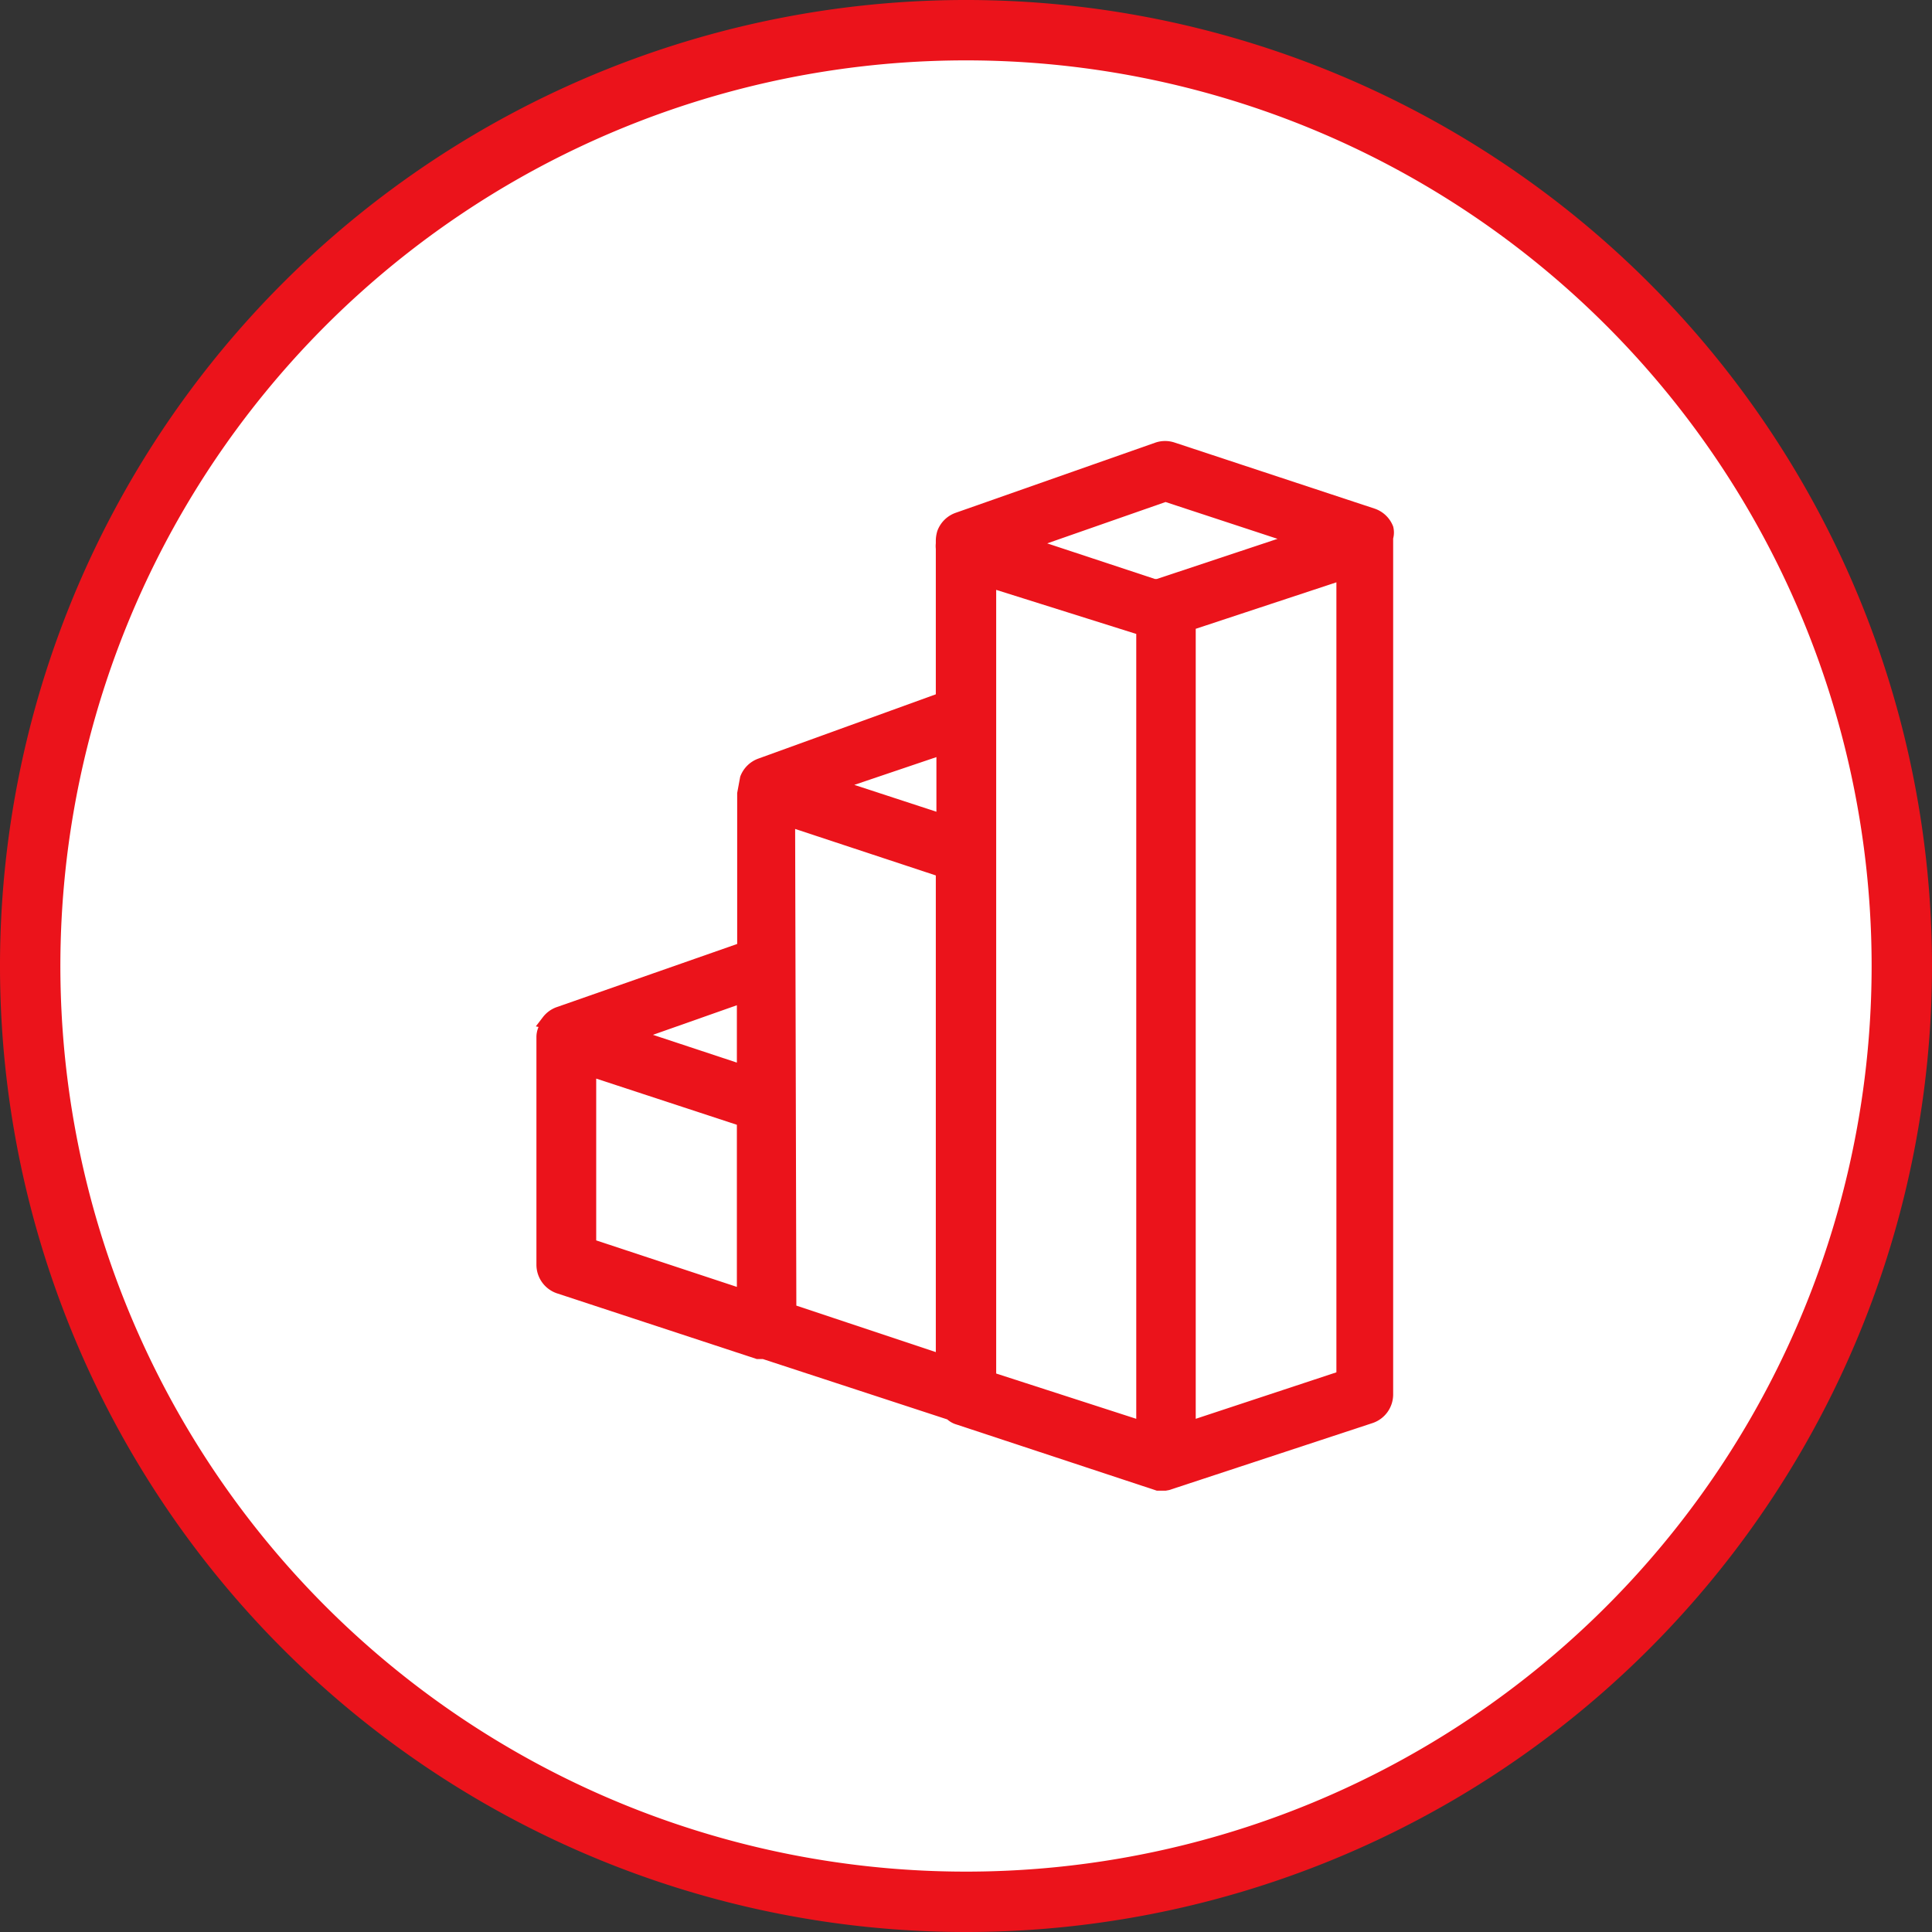
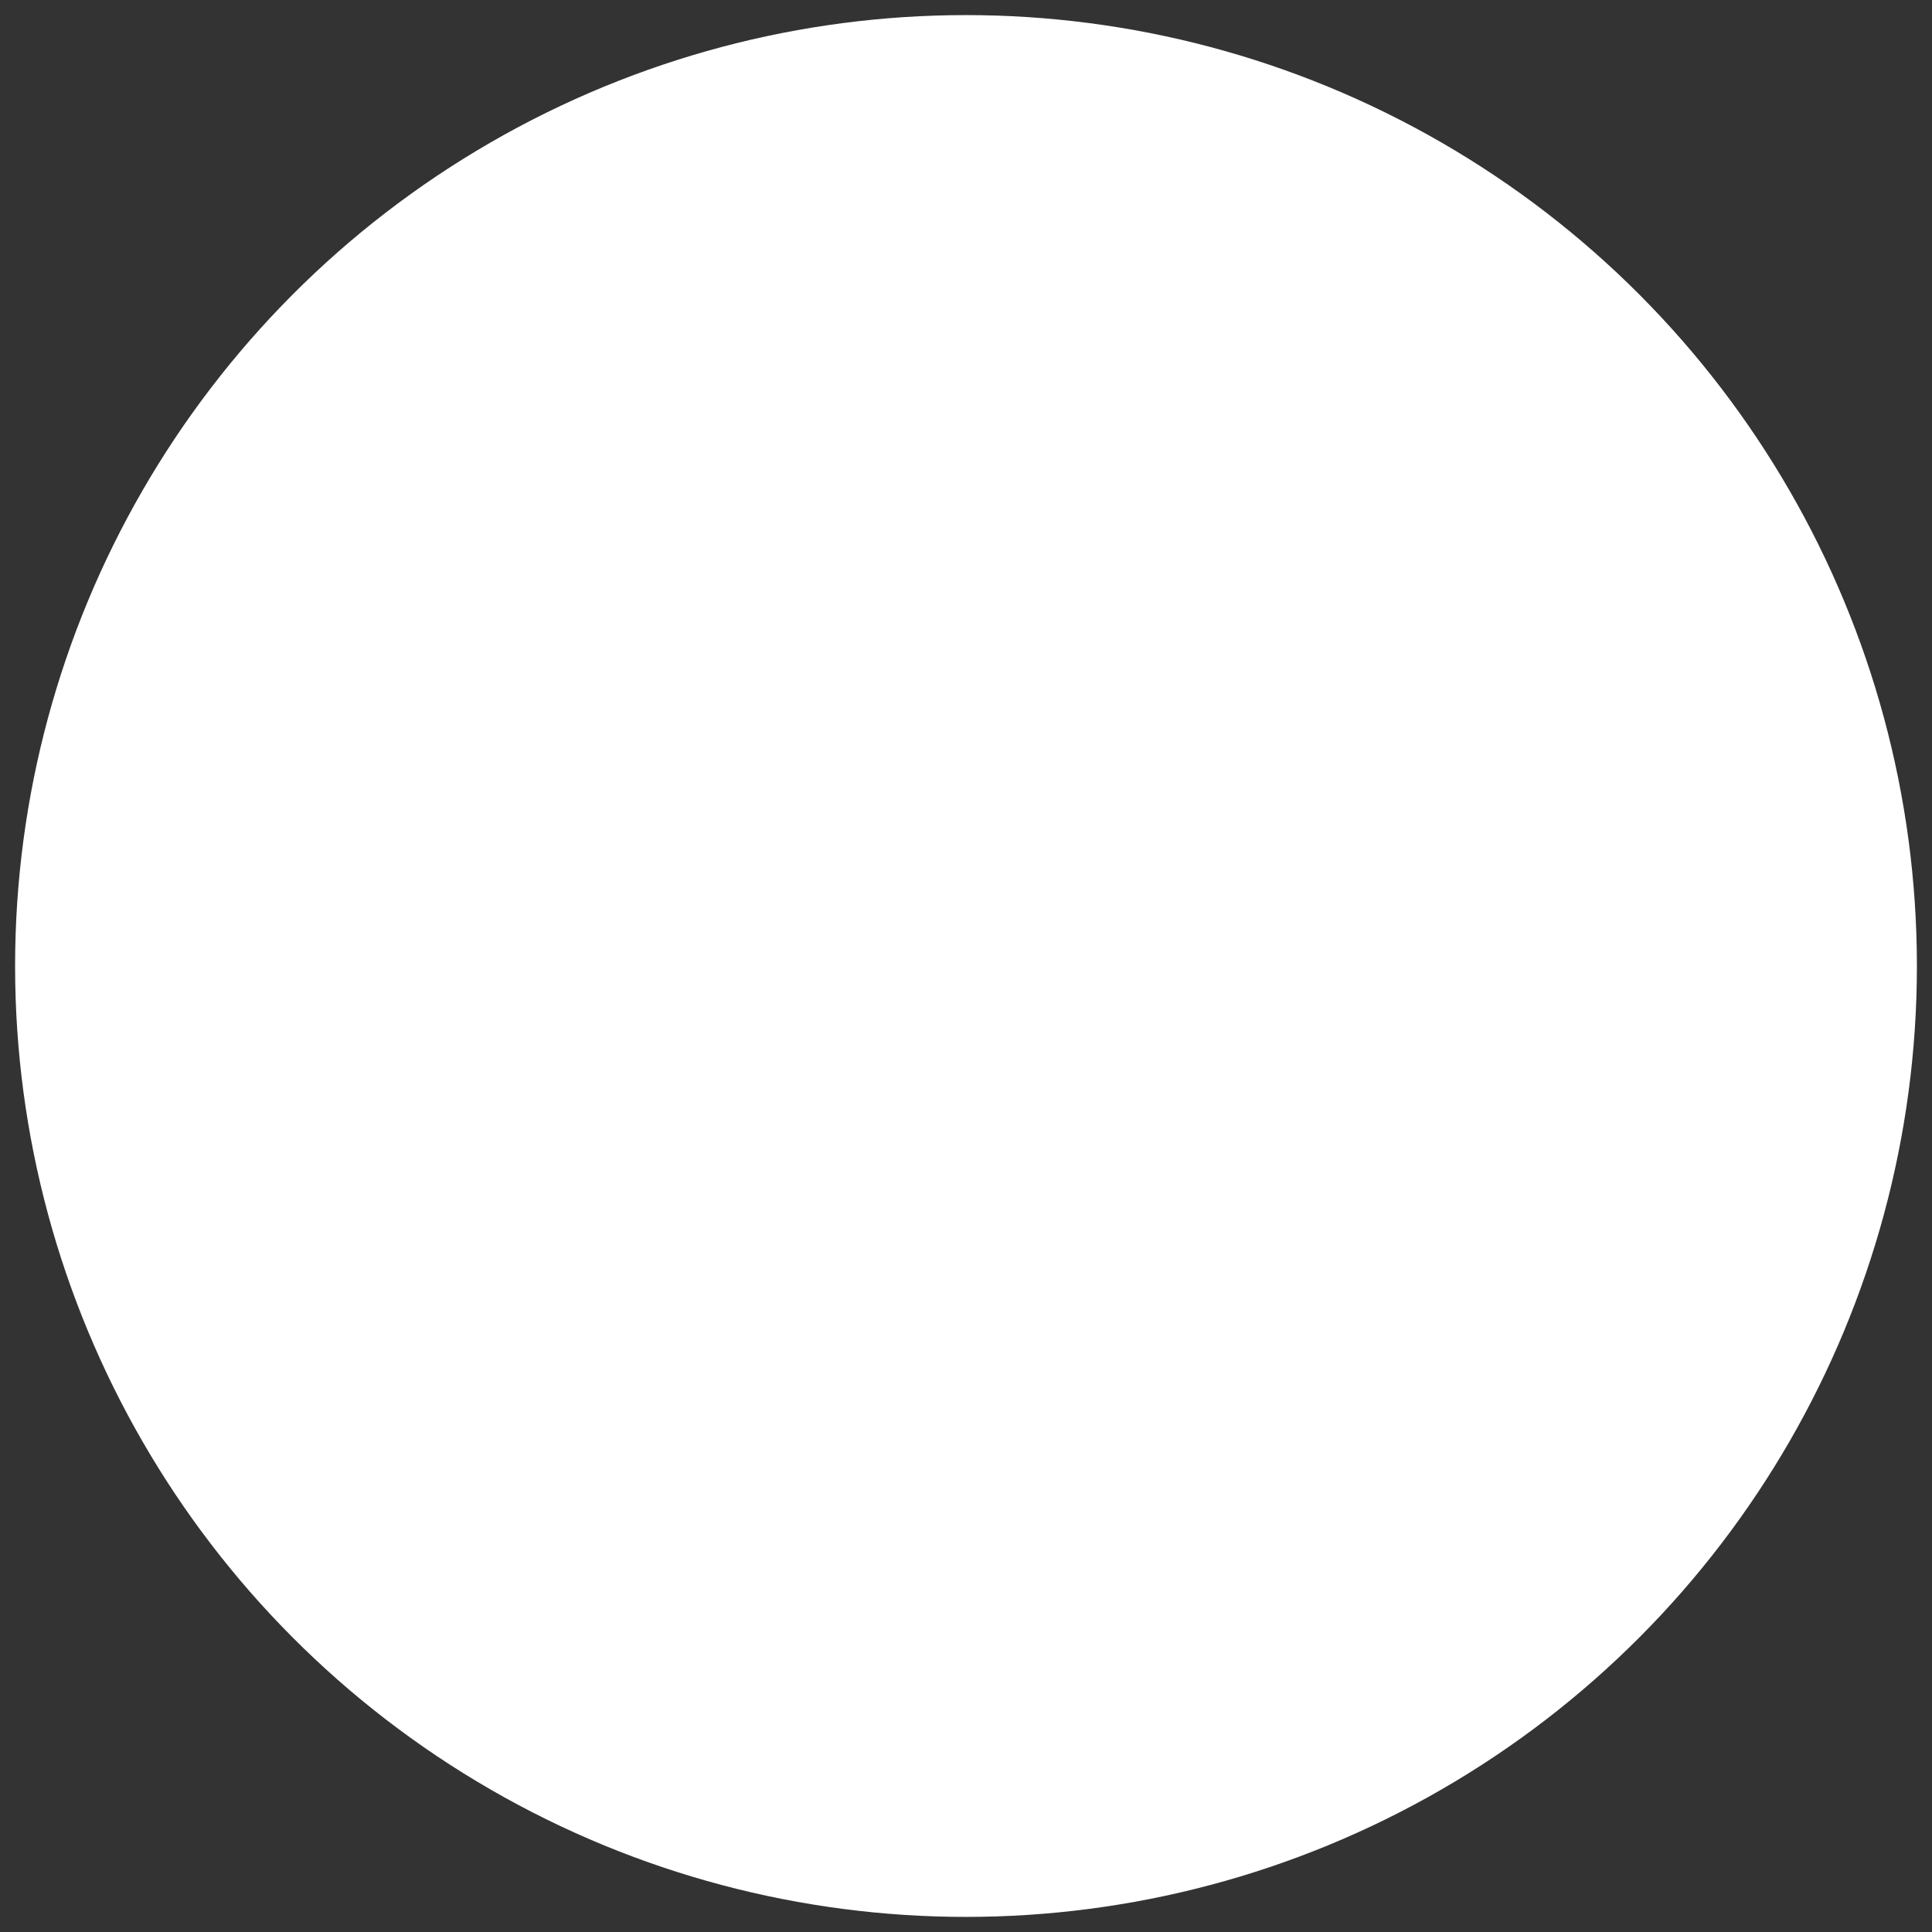
<svg xmlns="http://www.w3.org/2000/svg" id="Layer_1" data-name="Layer 1" viewBox="0 0 64 64">
  <rect x="0" y="0" width="64" height="64" fill="#333333" stroke="none" />
  <defs>
    <style>.cls-1{fill:#fff;}.cls-2{fill:#eb131b;}</style>
  </defs>
  <title>Benefits-For-Brokers</title>
  <circle class="cls-1" cx="32" cy="32" r="31.5" />
-   <path class="cls-2" d="M32,64A32,32,0,1,1,64,32,32,32,0,0,1,32,64ZM32,2A30,30,0,1,0,62,32,30,30,0,0,0,32,2Z" />
-   <path class="cls-2" d="M45.85,17.86a.67.67,0,0,0,0-.28.61.61,0,0,0-.38-.37L38.81,15a.65.65,0,0,0-.39,0L31.8,17.37a.59.59,0,0,0-.37.37.64.64,0,0,0,0,.2h.05a.48.48,0,0,0-.06.24v5.09l-6.22,2.18a.63.63,0,0,0-.37.38.17.17,0,0,0,0,.07h0a.65.65,0,0,0,0,.2v5.38l-6.22,2.19a.63.63,0,0,0-.28.2l.07,0a.61.61,0,0,0-.2.44V41.8a.6.6,0,0,0,.42.58l6.63,2.18a.41.41,0,0,0,.16,0l6.22,2a.55.55,0,0,0,.24.15L38.44,49h0l.07,0h.23l.07,0h0l6.63-2.18a.61.61,0,0,0,.42-.58V17.94S45.85,17.89,45.85,17.86ZM24.77,43.15l-5.41-1.78V35.21L24.77,37Zm0-7.43-4.32-1.43,4.32-1.52Zm6.62,9.58L26,43.52V26.94l5.41,1.79Zm0-17.85-4.25-1.4,4.25-1.5ZM38,26.13V47.56l-5.41-1.79V19L38,20.8Zm.42-6.59-.15.07L33.2,17.94h.63l4.8-1.69,4.91,1.61Zm6.2,26.23-5.41,1.79v-27l5.41-1.79Z" />
-   <path class="cls-2" d="M38.62,49.38l-.15,0-.08,0h-.07l-6.63-2.19a.79.79,0,0,1-.31-.17l-6.11-2-.2,0-6.63-2.18a1,1,0,0,1-.67-.94V34.37a.84.84,0,0,1,.07-.35L17.75,34l.23-.3a1,1,0,0,1,.44-.33l6-2.1,0-5,.1-.54a1,1,0,0,1,.6-.6L31,23V18.18A.86.86,0,0,1,31,18v-.08a1.14,1.14,0,0,1,.05-.33,1,1,0,0,1,.6-.6l6.63-2.33a1,1,0,0,1,.63,0l6.63,2.19a1,1,0,0,1,.61.59.79.79,0,0,1,0,.4V46.21a1,1,0,0,1-.68.93l-6.74,2.22Zm-.06-.77h.11l6.65-2.19a.22.22,0,0,0,.16-.22V17.81a.17.17,0,0,0,0-.1.23.23,0,0,0-.15-.14L38.7,15.39a.19.19,0,0,0-.15,0l-6.63,2.33h0l-.13.37a.29.29,0,0,0,0,.09v5.35L25.3,25.81l-.09.05-.05.17,0,5.72L18.74,34l-.14.2a.21.21,0,0,0-.08.16V41.8a.22.22,0,0,0,.16.22l13.16,4.35a.15.15,0,0,0,.09.06l6.63,2.18Zm7.3-30.74h0Zm-7,30.21V20.29l6.16-2V46.05Zm.75-27.25V47l4.66-1.54V19.29ZM38.39,48.08l-6.16-2V18.5l6.16,2ZM33,45.5,37.64,47v-26L33,19.54Zm-1.21.32-6.16-2V26.43l6.16,2Zm-5.41-2.57L31,44.79V29l-4.66-1.54Zm-1.22.42-6.16-2v-7l6.16,2Zm-5.41-2.58,4.66,1.54V37.26l-4.66-1.53Zm5.41-4.86L19.28,34.3l5.86-2.06Zm-3.53-1.95,2.78.92V33.3ZM31.77,28,26,26.06l5.8-2ZM28.3,26l2.72.89V25.08Zm10.05-6-5.27-1.74.12-.73h.56l4.87-1.71,6.11,2-6.19,2,0,0Zm-3.66-2,3.57,1.18.06,0h0l4-1.33-3.71-1.22Z" />
</svg>